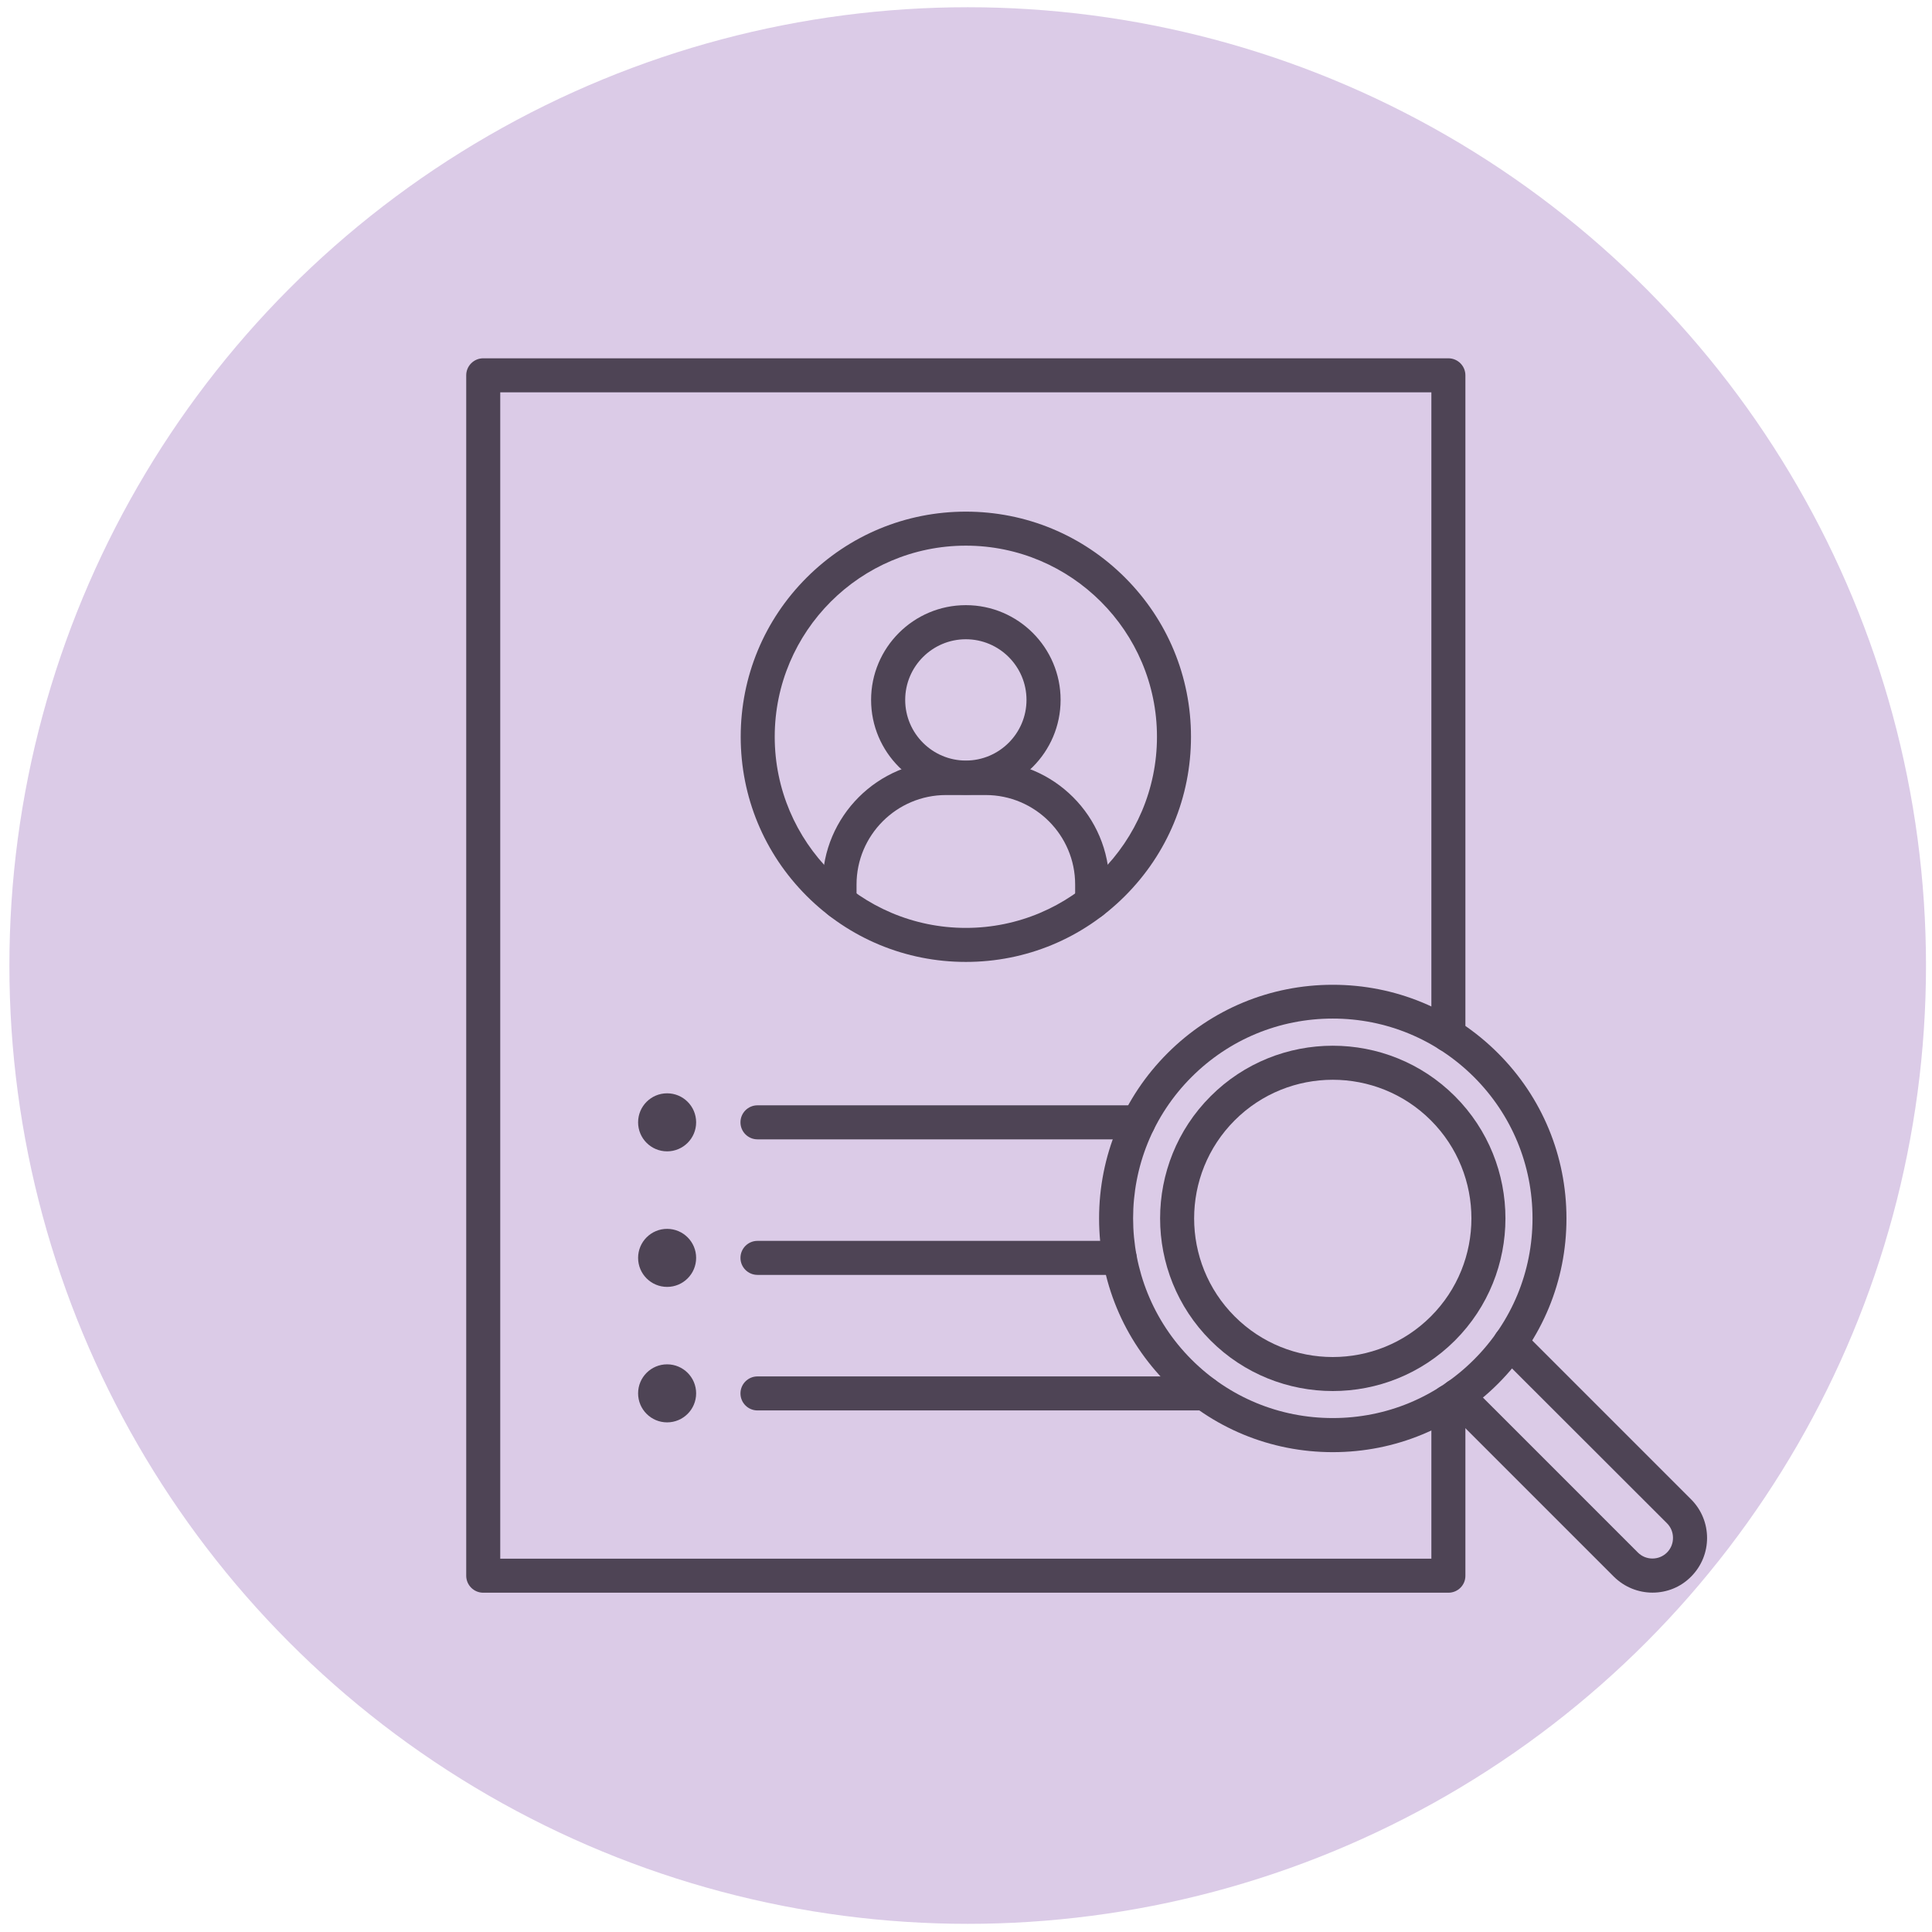
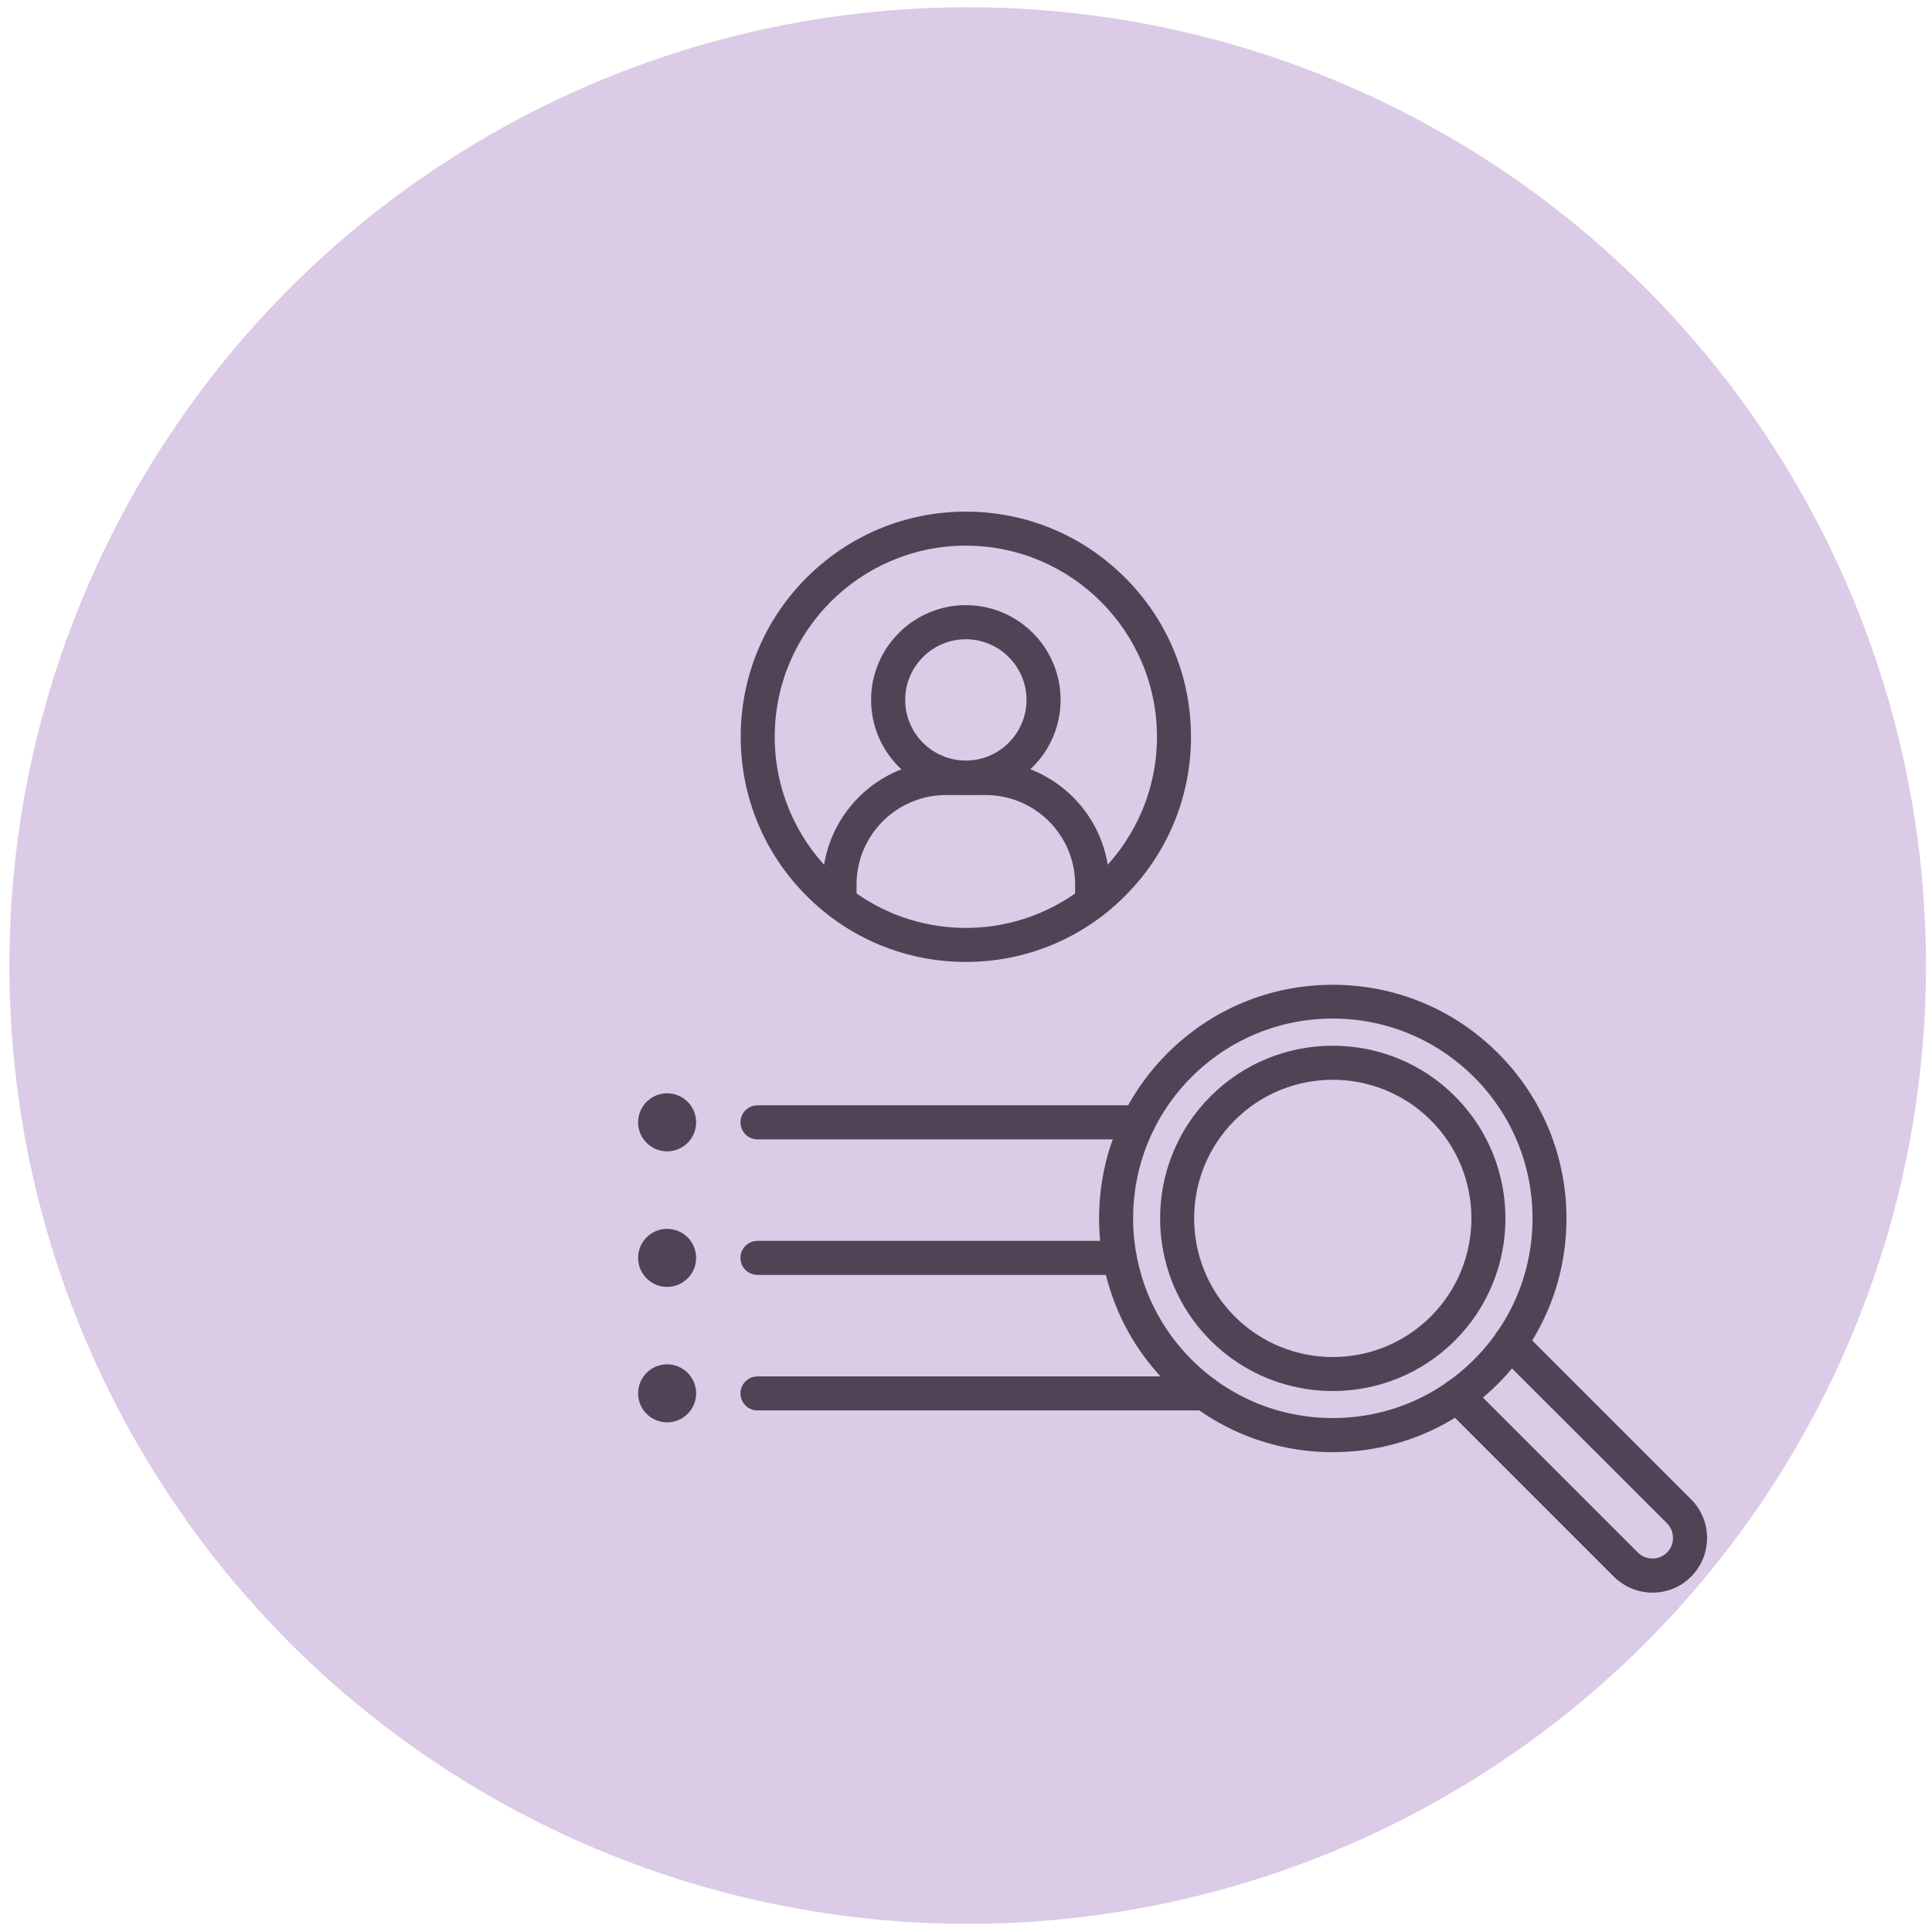
<svg xmlns="http://www.w3.org/2000/svg" version="1.1" id="Layer_1" x="0px" y="0px" viewBox="0 0 251 251" style="enable-background:new 0 0 251 251;" xml:space="preserve">
  <style type="text/css">
	.st0{fill:#DBCBE7;}
	.st1{fill:#4E4455;}
</style>
  <circle class="st0" cx="125.72" cy="125.44" r="124.5" />
  <circle class="st0" cx="172.5" cy="91.5" r="0.5" />
  <g>
    <g>
      <g>
-         <path class="st1" d="M188.17,206.92H62.78c-1.22,0-2.21-0.99-2.21-2.21V48.76c0-1.22,0.99-2.21,2.21-2.21h125.39     c1.22,0,2.21,0.99,2.21,2.21v85.7c0,1.22-0.99,2.21-2.21,2.21c-1.22,0-2.21-0.99-2.21-2.21V50.97H64.99V202.5h120.97v-20.39     c0-1.22,0.99-2.21,2.21-2.21c1.22,0,2.21,0.99,2.21,2.21v22.6C190.39,205.93,189.4,206.92,188.17,206.92z" />
-       </g>
+         </g>
    </g>
    <g>
      <g>
        <g>
          <g>
            <path class="st1" d="M125.48,124.97c-7.81,0-15.16-3.05-20.68-8.57c-5.52-5.52-8.57-12.87-8.57-20.68s3.05-15.16,8.57-20.68       c5.53-5.52,12.88-8.57,20.68-8.57s15.16,3.05,20.68,8.57c5.52,5.52,8.57,12.87,8.57,20.68c0,7.81-3.05,15.16-8.57,20.68       C140.64,121.92,133.3,124.97,125.48,124.97z M125.48,70.89c-13.69,0-24.83,11.14-24.83,24.83s11.14,24.83,24.83,24.83       s24.83-11.14,24.83-24.83S139.17,70.89,125.48,70.89z" />
          </g>
        </g>
        <g>
          <g>
            <path class="st1" d="M125.48,103.24c-6.79,0-12.31-5.52-12.31-12.31c0-6.79,5.52-12.31,12.31-12.31       c6.79,0,12.31,5.52,12.31,12.31S132.26,103.24,125.48,103.24z M125.48,83.05c-4.34,0-7.88,3.53-7.88,7.88       c0,4.35,3.54,7.88,7.88,7.88s7.88-3.54,7.88-7.88S129.83,83.05,125.48,83.05z" />
          </g>
          <g>
            <path class="st1" d="M141.89,119.41c-1.22,0-2.21-0.99-2.21-2.21v-2.29c0-6.41-5.22-11.62-11.62-11.62h-5.16       c-6.41,0-11.62,5.22-11.62,11.62v2.29c0,1.22-0.99,2.21-2.21,2.21c-1.22,0-2.21-0.99-2.21-2.21v-2.29       c0-8.85,7.2-16.05,16.05-16.05h5.16c8.85,0,16.05,7.2,16.05,16.05v2.29C144.11,118.42,143.12,119.41,141.89,119.41z" />
          </g>
        </g>
      </g>
      <g>
        <g>
          <path class="st1" d="M147.89,148.02H98.41c-1.22,0-2.21-0.99-2.21-2.21c0-1.22,0.99-2.21,2.21-2.21h49.48      c1.22,0,2.21,0.99,2.21,2.21C150.1,147.03,149.11,148.02,147.89,148.02z" />
        </g>
        <g>
          <path class="st1" d="M145.46,165.63H98.41c-1.22,0-2.21-0.99-2.21-2.21c0-1.22,0.99-2.21,2.21-2.21h47.05      c1.22,0,2.21,0.99,2.21,2.21C147.67,164.64,146.68,165.63,145.46,165.63z" />
        </g>
        <g>
          <path class="st1" d="M156.53,183.24H98.41c-1.22,0-2.21-0.99-2.21-2.21c0-1.22,0.99-2.21,2.21-2.21h58.12      c1.22,0,2.21,0.99,2.21,2.21C158.74,182.25,157.75,183.24,156.53,183.24z" />
        </g>
        <g>
          <circle class="st1" cx="86.67" cy="145.81" r="3.77" />
        </g>
        <g>
          <circle class="st1" cx="86.67" cy="163.42" r="3.77" />
        </g>
        <g>
          <circle class="st1" cx="86.67" cy="181.02" r="3.77" />
        </g>
      </g>
    </g>
    <g>
      <g>
        <path class="st1" d="M173.15,188.66c-8.11,0-15.74-3.16-21.47-8.89c-5.73-5.73-8.89-13.36-8.89-21.47     c0-8.11,3.16-15.74,8.89-21.47c5.73-5.73,13.36-8.89,21.47-8.89c8.11,0,15.74,3.16,21.47,8.89l0,0l0,0     c5.73,5.73,8.89,13.36,8.89,21.47c0,8.11-3.16,15.74-8.89,21.47S181.26,188.66,173.15,188.66z M173.15,132.33     c-6.93,0-13.45,2.7-18.35,7.6c-10.12,10.12-10.12,26.57,0,36.7c4.9,4.9,11.42,7.6,18.35,7.6c6.93,0,13.45-2.7,18.35-7.6     s7.6-11.42,7.6-18.35c0-6.93-2.7-13.45-7.6-18.35l0,0C186.59,135.04,180.08,132.33,173.15,132.33z" />
      </g>
      <g>
        <path class="st1" d="M173.15,180.72c-5.74,0-11.5-2.19-15.87-6.56c-8.75-8.75-8.75-22.99,0-31.74c8.75-8.75,22.99-8.75,31.74,0     c8.75,8.75,8.75,22.99,0,31.74C184.64,178.53,178.9,180.72,173.15,180.72z M173.15,140.28c-4.62,0-9.23,1.76-12.74,5.27     c-7.03,7.03-7.03,18.45,0,25.48c7.03,7.03,18.45,7.03,25.48,0c7.03-7.03,7.03-18.45,0-25.48     C182.38,142.04,177.76,140.28,173.15,140.28z" />
      </g>
      <g>
        <path class="st1" d="M214.69,206.91c-1.82,0-3.64-0.7-5.03-2.08l-21.92-21.92c-0.86-0.86-0.86-2.27,0-3.13s2.27-0.86,3.13,0     l21.92,21.92c1.04,1.04,2.74,1.04,3.78,0c0.51-0.51,0.78-1.18,0.78-1.9c0-0.72-0.27-1.39-0.78-1.9L194.65,176     c-0.86-0.86-0.86-2.27,0-3.13s2.27-0.86,3.13,0l21.92,21.92c2.77,2.77,2.77,7.27,0,10.04     C218.32,206.23,216.51,206.91,214.69,206.91z" />
      </g>
    </g>
  </g>
</svg>